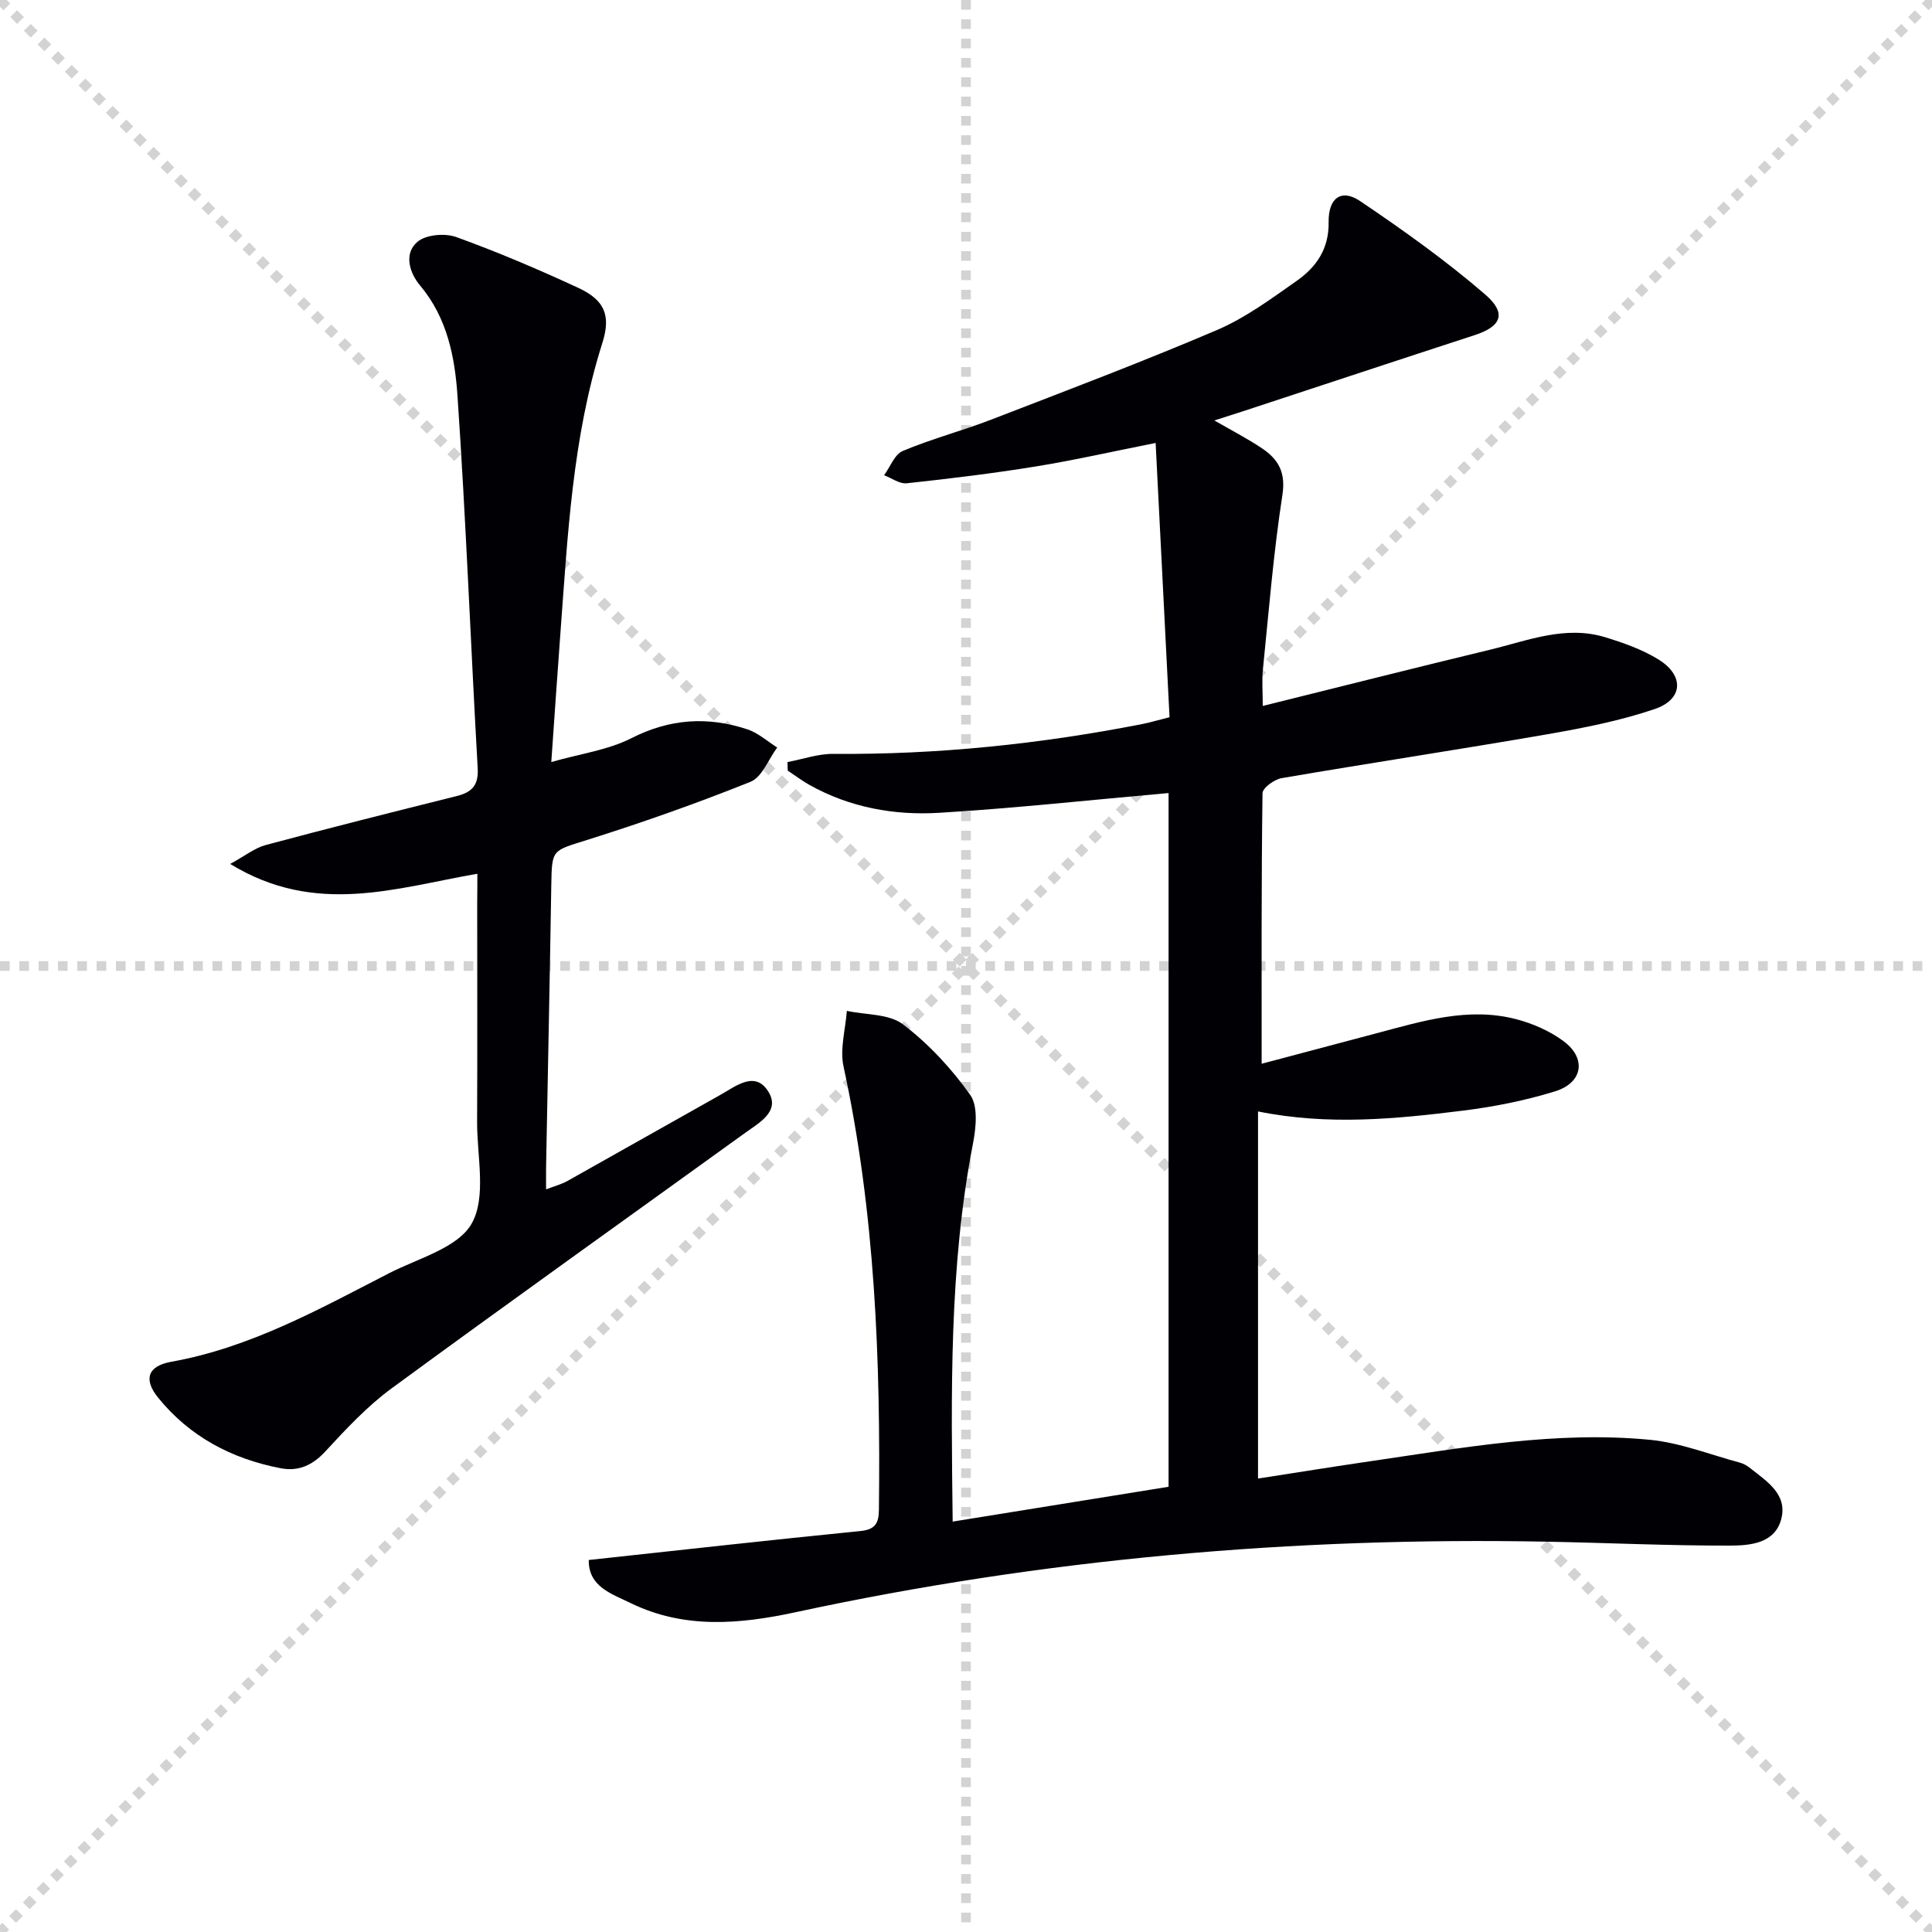
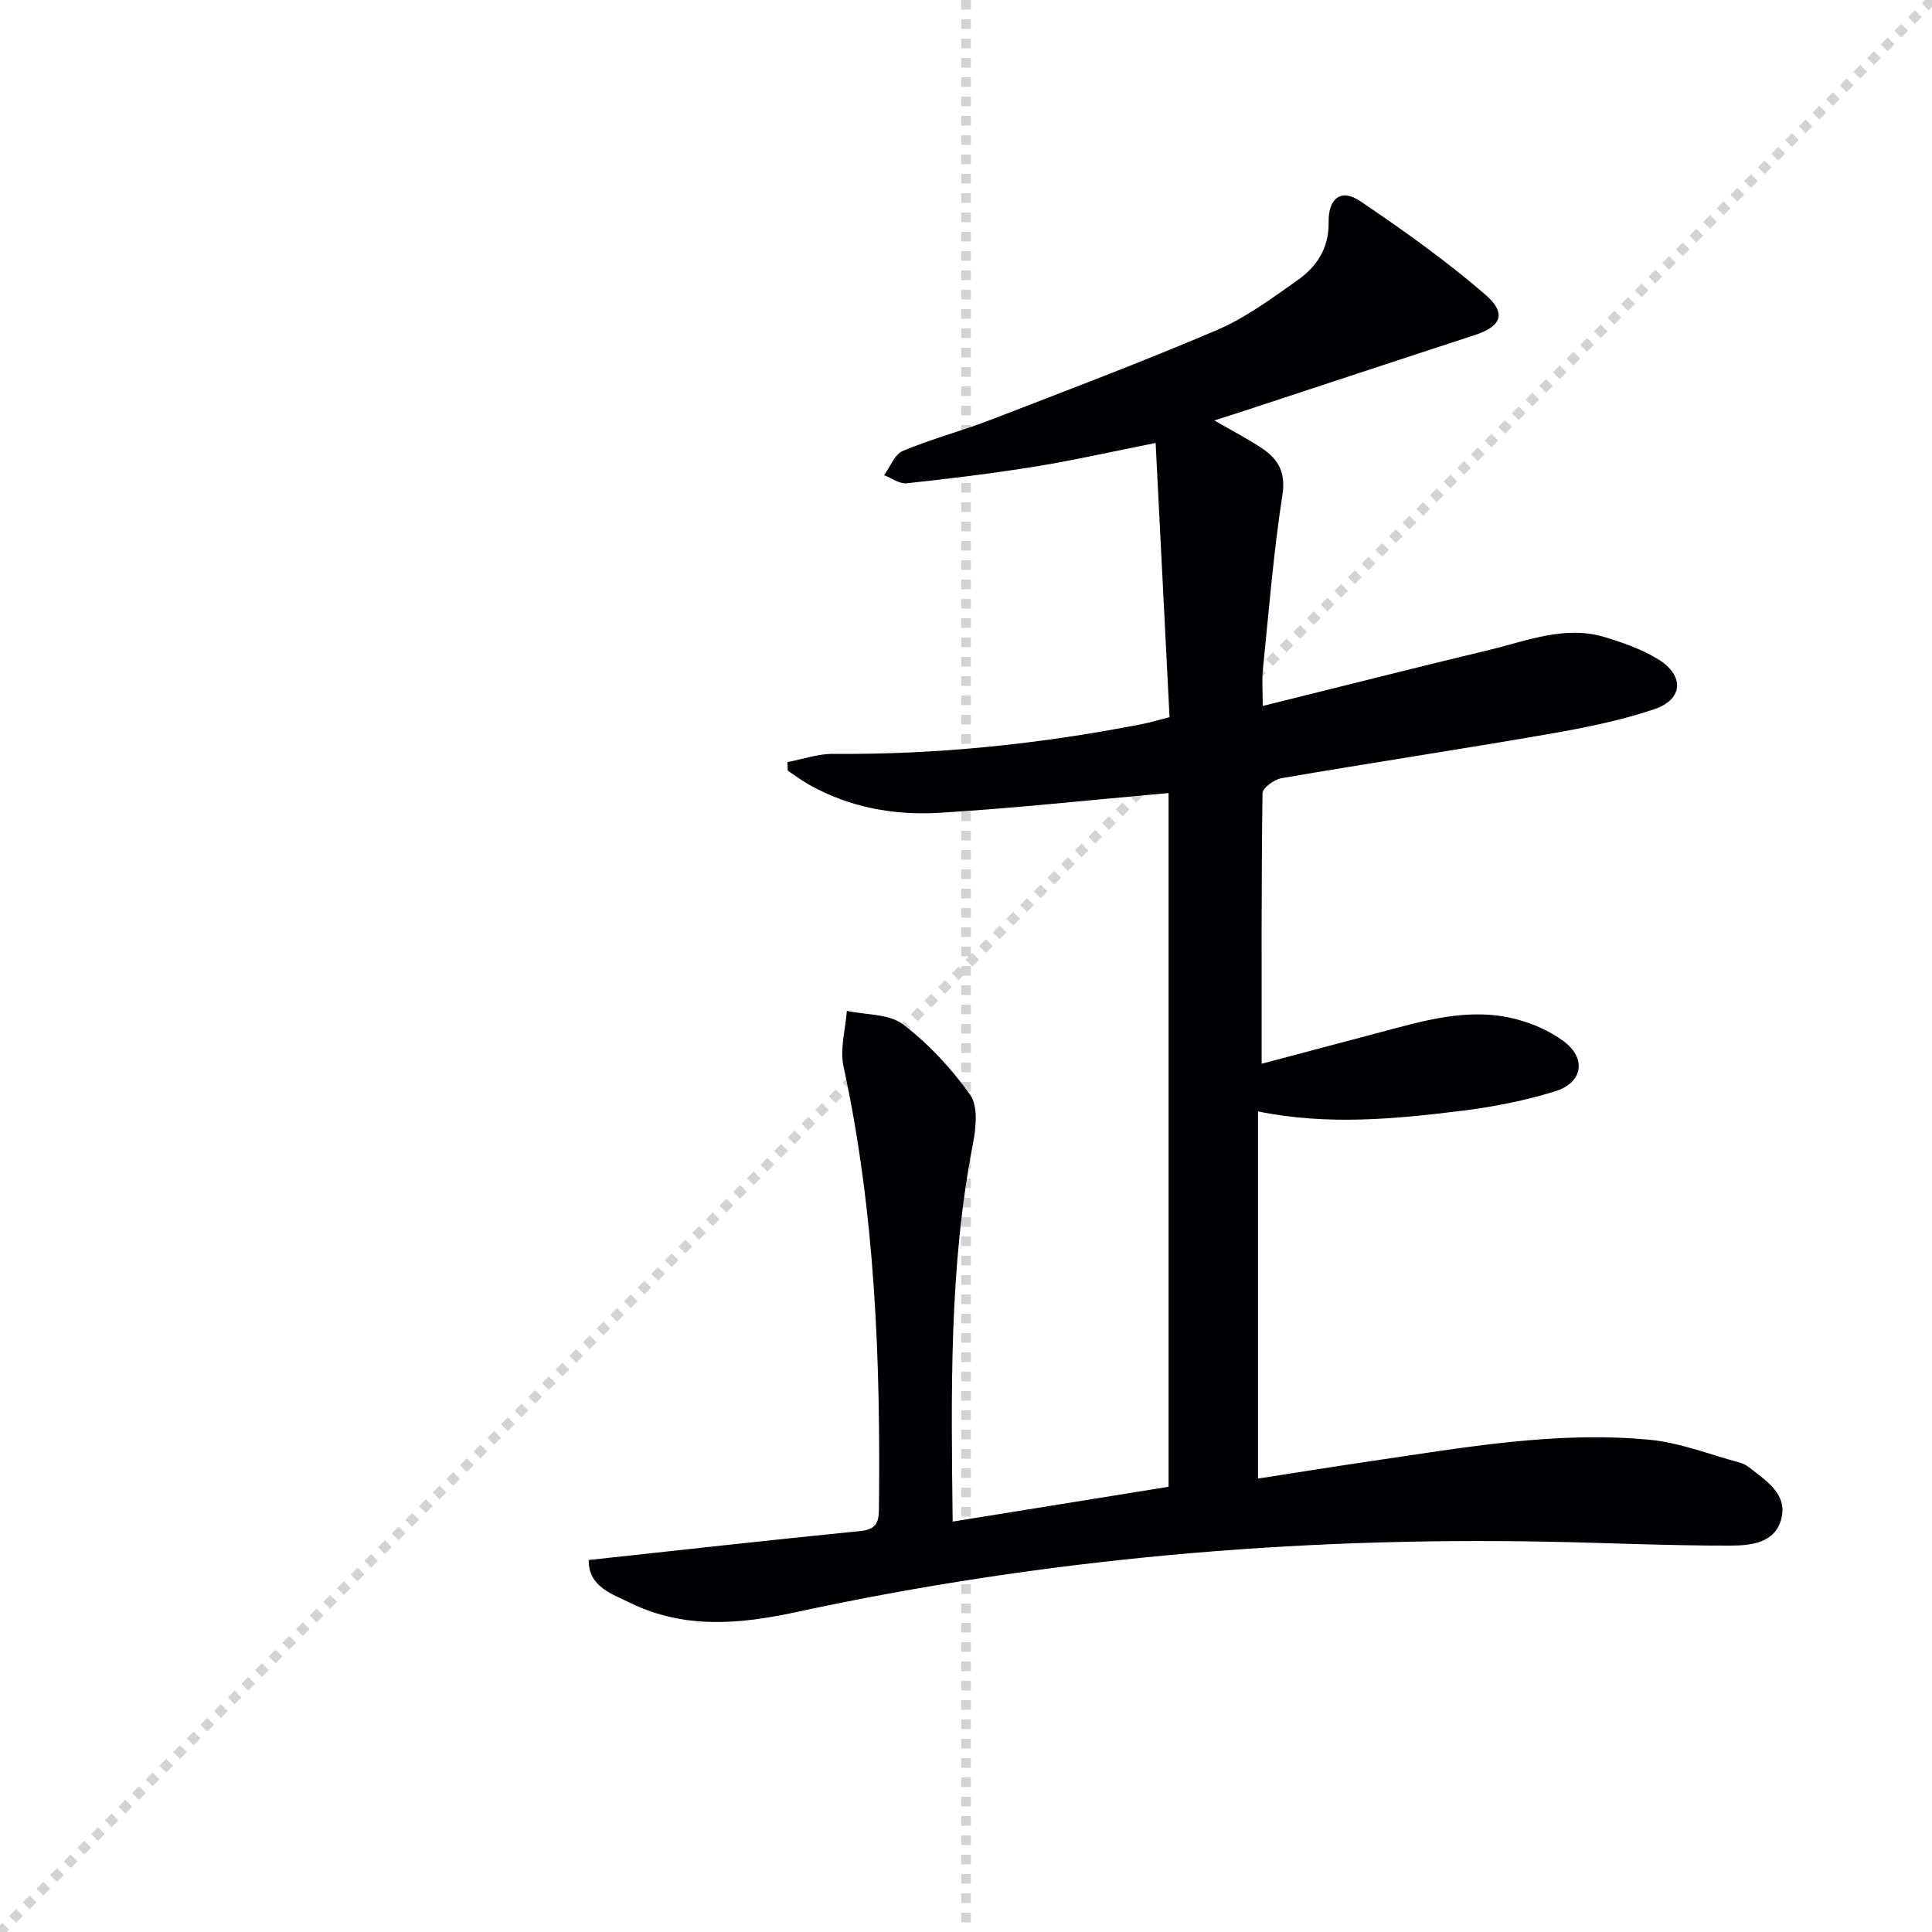
<svg xmlns="http://www.w3.org/2000/svg" enable-background="new 0 0 400 400" viewBox="0 0 400 400">
  <g stroke="lightgray" stroke-dasharray="1,1" stroke-width="1" transform="scale(2, 2)">
-     <line x1="0" y1="0" x2="200" y2="200" />
    <line x1="200" y1="0" x2="0" y2="200" />
    <line x1="100" y1="0" x2="100" y2="200" />
-     <line x1="0" y1="100" x2="200" y2="100" />
  </g>
  <path d="m121.9 322.98c19.22-2.08 37.69-4.15 56.2-5.99 3.11-.31 3.84-1.6 3.87-4.4.36-30.83-.77-61.52-7.33-91.81-.78-3.61.41-7.65.69-11.49 3.93.85 8.71.58 11.61 2.78 5.32 4.04 10.06 9.16 13.93 14.61 1.66 2.34 1.21 6.79.58 10.05-4.98 25.68-4.52 51.59-4.21 78.3 15.39-2.48 30.33-4.89 44.7-7.21 0-48.38 0-96.25 0-143.63-16.44 1.46-31.92 3.15-47.44 4.09-9.37.57-18.58-1.09-26.96-5.8-1.54-.87-2.97-1.95-4.45-2.93-.02-.59-.03-1.18-.05-1.77 3.18-.6 6.36-1.73 9.53-1.7 21.53.18 42.81-2.04 63.91-6.17 1.61-.32 3.19-.8 5.66-1.42-.95-18.8-1.9-37.49-2.88-56.78-9.02 1.79-16.92 3.59-24.9 4.88-8.84 1.43-17.74 2.51-26.64 3.47-1.48.16-3.11-1.08-4.68-1.67 1.27-1.73 2.18-4.32 3.88-5.03 5.96-2.5 12.28-4.16 18.32-6.49 15.64-6.04 31.33-11.97 46.74-18.55 5.88-2.51 11.21-6.47 16.5-10.18 4.05-2.84 6.69-6.63 6.6-12.15-.08-5.04 2.66-6.96 6.5-4.37 8.92 6.02 17.74 12.3 25.88 19.32 4.57 3.94 3.37 6.64-2.11 8.43-16.08 5.24-32.13 10.56-48.19 15.84-1.67.55-3.35 1.07-5.74 1.84 3.75 2.17 6.94 3.8 9.89 5.79 3.35 2.25 4.92 4.94 4.2 9.63-1.85 11.98-2.82 24.09-4.04 36.16-.23 2.25-.03 4.55-.03 7.53 16.2-4.02 31.6-7.92 47.04-11.64 7.84-1.89 15.64-5.12 23.91-2.57 3.78 1.16 7.63 2.52 10.97 4.58 5.39 3.32 5.15 8.27-.8 10.28-7.17 2.43-14.71 3.91-22.2 5.21-18.32 3.18-36.71 5.95-55.03 9.09-1.51.26-3.93 2.03-3.94 3.12-.25 18.45-.18 36.9-.18 56.01 7.59-2.01 15.7-4.17 23.81-6.32 9.48-2.51 18.97-5.49 28.88-2.91 3.43.89 6.91 2.42 9.75 4.5 4.86 3.56 4.11 8.65-1.69 10.44-6.14 1.9-12.56 3.18-18.95 3.98-14.01 1.75-28.08 3.12-42.55.18v76.01c7.94-1.23 15.73-2.49 23.54-3.63 19.09-2.79 38.17-6.25 57.55-4.4 6.33.61 12.48 3.07 18.7 4.74.78.21 1.54.68 2.18 1.19 3.4 2.69 7.62 5.35 6.39 10.36-1.26 5.16-6.43 5.61-10.6 5.62-12.64.03-25.28-.57-37.92-.81-52.41-1.01-104.31 3.54-155.57 14.6-11.61 2.5-23 3.5-34.04-1.83-3.97-1.96-8.89-3.4-8.79-8.98z" fill="#010105" />
-   <path d="m98.83 180.9c-16.88 2.93-33.47 8.82-51.17-2.03 3.15-1.72 5.11-3.32 7.33-3.91 13.13-3.52 26.32-6.84 39.51-10.13 3.19-.79 4.61-2.2 4.4-5.81-1.46-25.72-2.43-51.47-4.19-77.17-.55-8.01-2.14-16.09-7.75-22.76-2.1-2.49-3.49-6.56-.49-9.06 1.78-1.47 5.67-1.79 8-.95 8.56 3.1 16.97 6.68 25.24 10.51 5.44 2.52 6.82 5.68 5.01 11.39-6.25 19.7-7.19 40.12-8.72 60.47-.63 8.42-1.19 16.84-1.86 26.32 6.01-1.72 11.73-2.47 16.57-4.93 7.98-4.06 15.85-4.55 24.05-1.83 2.22.74 4.11 2.47 6.15 3.75-1.81 2.44-3.12 6.13-5.52 7.1-11.08 4.45-22.37 8.43-33.76 12.02-7.33 2.31-7.37 1.88-7.49 9.38-.31 19.47-.72 38.94-1.08 58.41-.02 1.32 0 2.65 0 4.58 1.74-.68 3.16-1.04 4.4-1.73 10.57-5.92 21.1-11.91 31.67-17.83 3.25-1.82 7.25-5.14 9.99-.61 2.44 4.02-1.92 6.36-4.83 8.46-24.41 17.62-48.92 35.09-73.19 52.89-5.06 3.71-9.45 8.42-13.73 13.06-2.68 2.91-5.6 4.2-9.28 3.49-10.11-1.95-18.82-6.53-25.37-14.63-3.08-3.81-2.1-6.54 2.74-7.41 16.34-2.92 30.6-10.88 45.07-18.32 6.05-3.11 14.33-5.27 17.15-10.34 3.07-5.5 1.07-13.88 1.1-21.01.07-15.16.02-30.32.02-45.49.03-1.8.03-3.61.03-5.88z" fill="#010105" />
</svg>